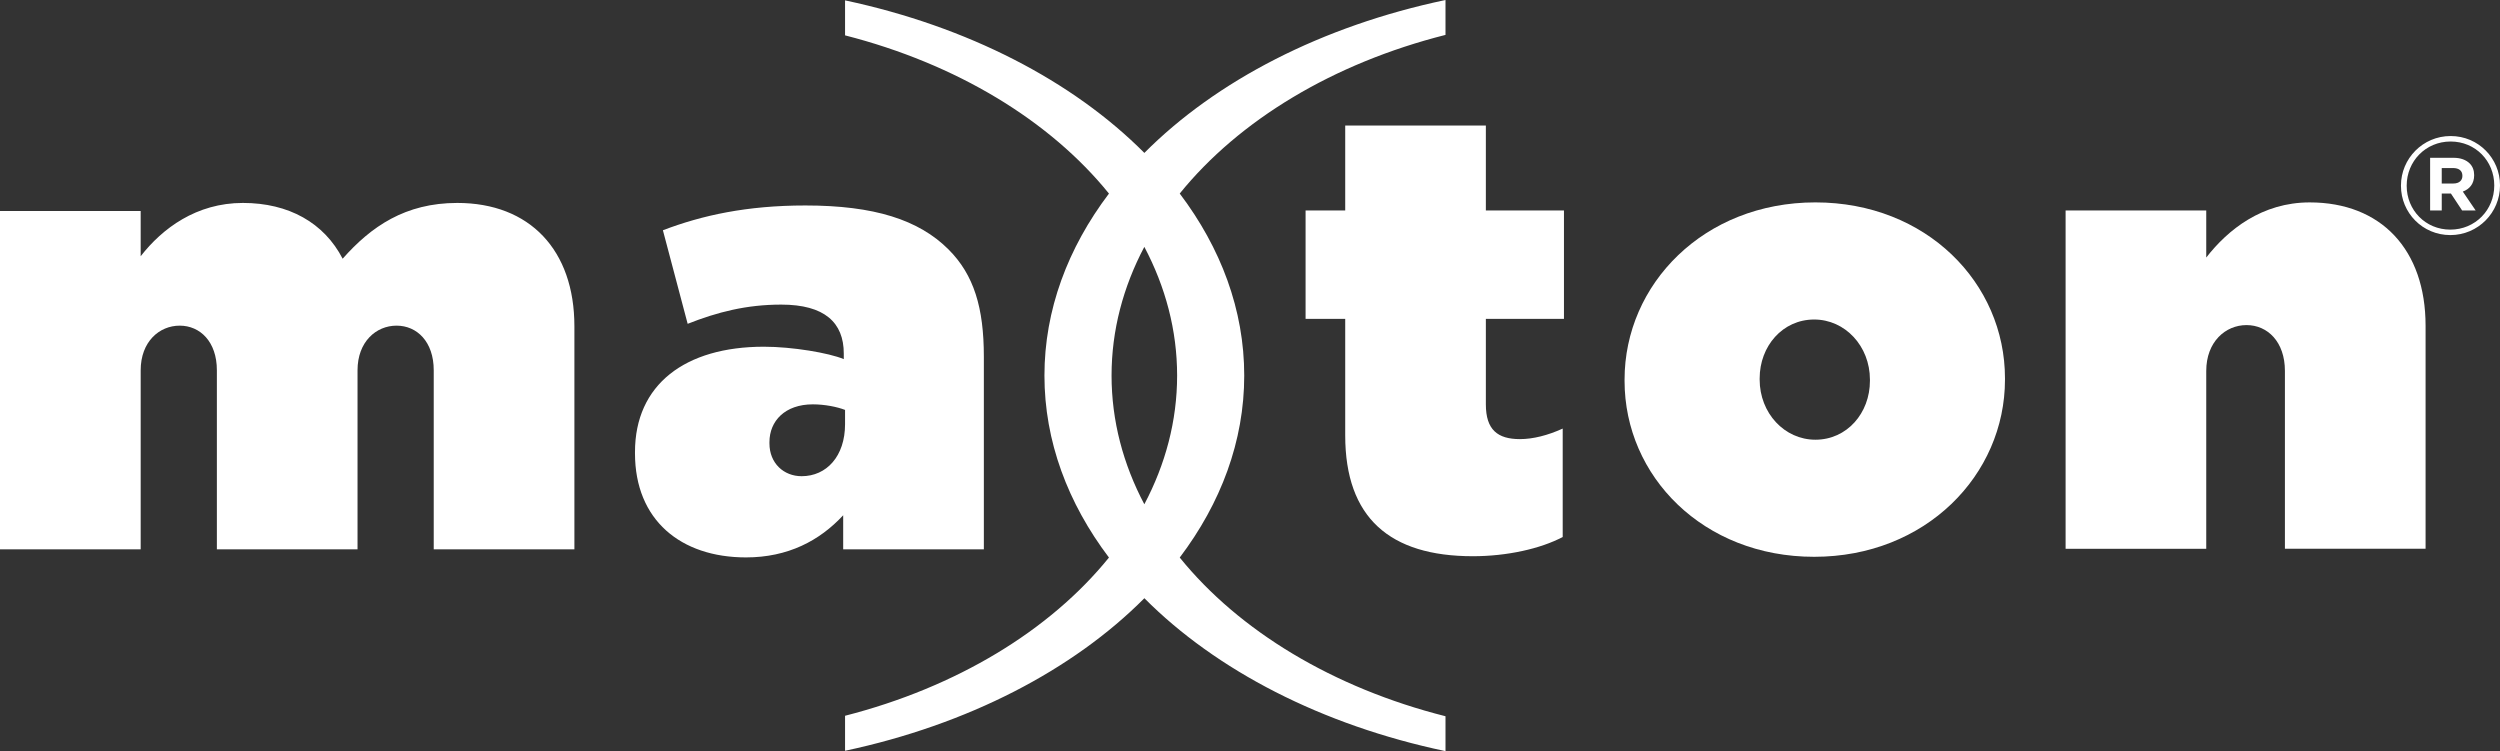
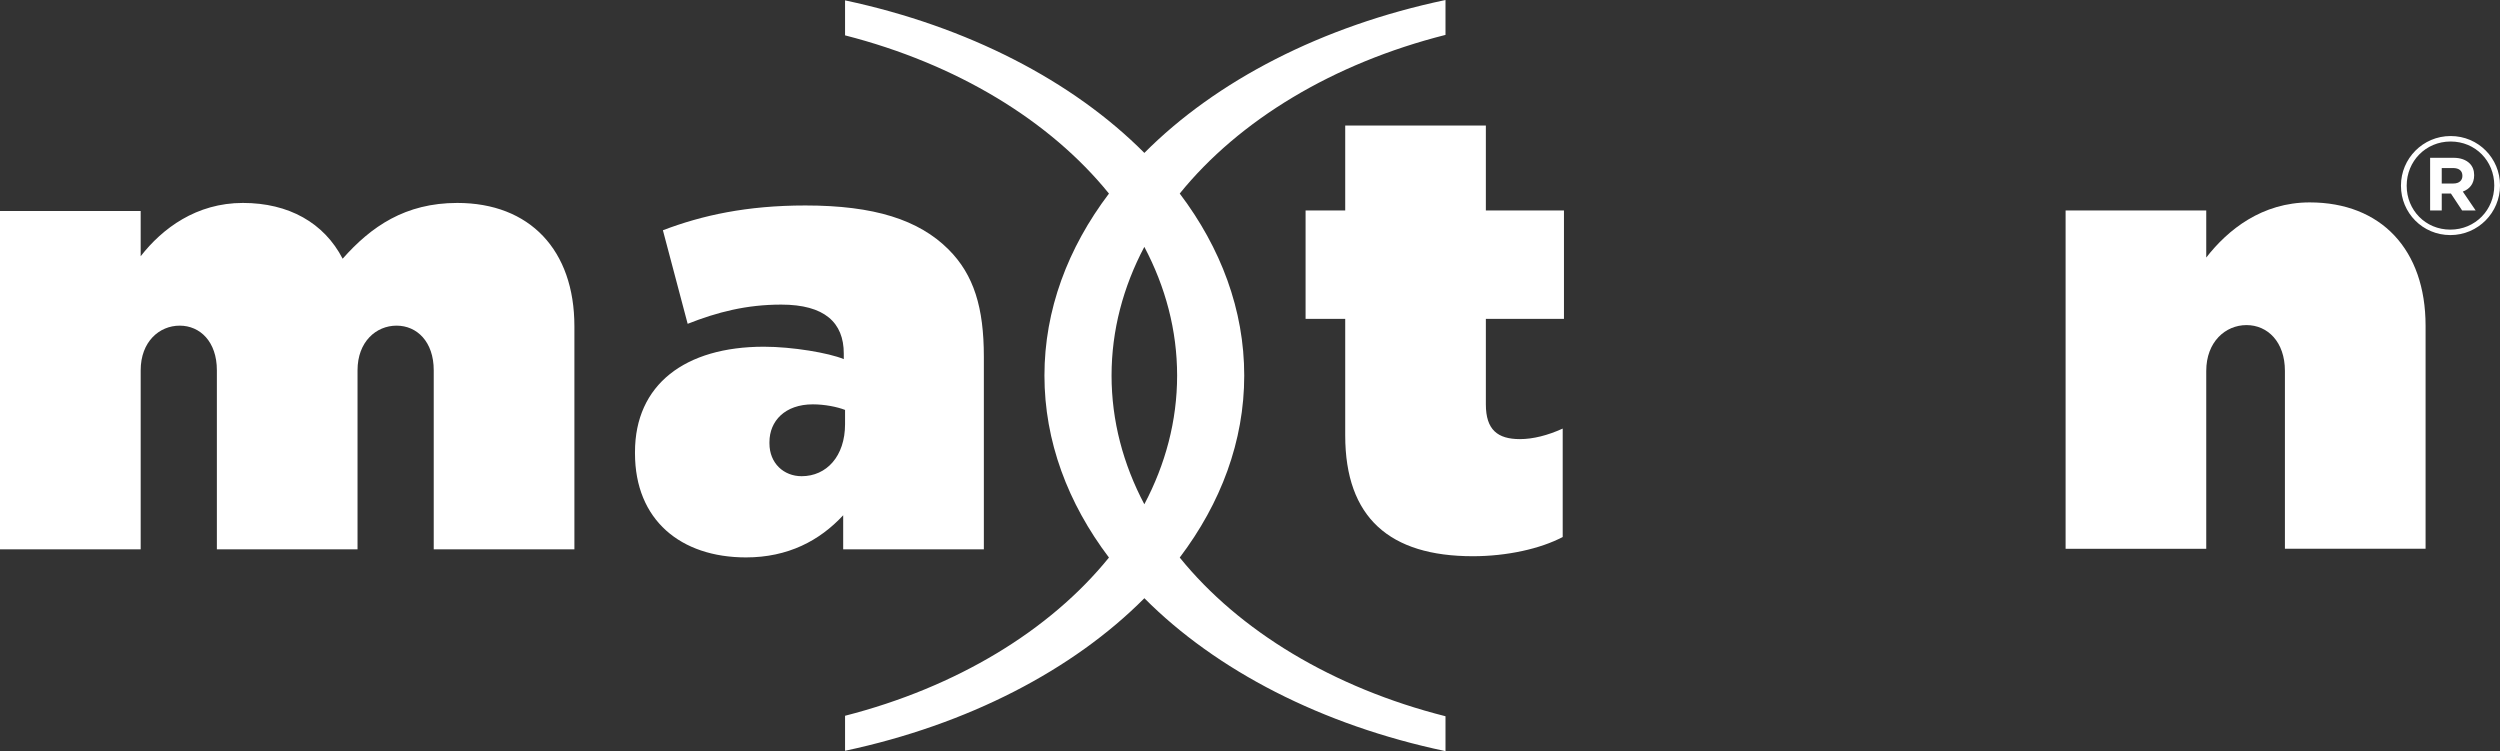
<svg xmlns="http://www.w3.org/2000/svg" version="1.1" x="0px" y="0px" width="178.873px" height="53.744px" viewBox="0 0 178.873 53.744" enable-background="new 0 0 178.873 53.744" xml:space="preserve">
  <rect x="0" y="0" width="178.873" height="53.744" fill="#333333" stroke="none" />
  <defs>
</defs>
  <g>
    <g>
      <path fill="#FFFFFF" d="M0,15.097h10.065v3.237c1.551-1.995,3.989-3.814,7.314-3.814c3.279,0,5.808,1.42,7.137,3.991    c2.039-2.305,4.478-3.991,8.202-3.991c5.187,0,8.38,3.371,8.38,8.824v15.958H31.033v-12.81c0-2.04-1.197-3.192-2.659-3.192    c-1.463,0-2.793,1.152-2.793,3.192v12.81H15.517v-12.81c0-2.04-1.197-3.192-2.659-3.192c-1.463,0-2.792,1.152-2.792,3.192v12.81H0    V15.097z" />
      <path fill="#FFFFFF" d="M45.433,32.433v-0.089c0-4.833,3.59-7.537,9.222-7.537c2.04,0,4.654,0.444,5.717,0.888v-0.4    c0-2.216-1.374-3.501-4.476-3.501c-2.482,0-4.566,0.533-6.694,1.375l-1.772-6.695c2.792-1.063,5.985-1.773,10.196-1.773    c4.921,0,8.112,1.02,10.241,3.147c1.818,1.819,2.527,4.168,2.527,7.67v13.787H60.329v-2.438c-1.685,1.817-3.946,3.015-6.96,3.015    C48.714,39.879,45.433,37.219,45.433,32.433z M60.463,30.349v-1.02c-0.578-0.223-1.465-0.398-2.305-0.398    c-1.996,0-3.105,1.195-3.105,2.703v0.088c0,1.42,1.019,2.35,2.306,2.35C59.132,34.071,60.463,32.652,60.463,30.349z" />
      <path fill="#FFFFFF" d="M96.249,31.151v-8.335h-2.836v-7.758h2.836V8.984h10.063v6.074h5.588v7.758h-5.588v6.119    c0,1.817,0.842,2.483,2.438,2.483c0.931,0,1.996-0.267,3.06-0.754v7.758c-1.596,0.842-3.989,1.375-6.429,1.375    C99.442,39.797,96.249,37.048,96.249,31.151z" />
-       <path fill="#FFFFFF" d="M116.236,27.25v-0.089c0-6.828,5.674-12.68,13.654-12.68c7.935,0,13.565,5.763,13.565,12.591v0.089    c0,6.828-5.676,12.678-13.653,12.678C121.865,39.84,116.236,34.077,116.236,27.25z M133.792,27.25v-0.089    c0-2.394-1.775-4.3-3.989-4.3c-2.262,0-3.901,1.906-3.901,4.211v0.089c0,2.393,1.771,4.3,3.989,4.3    C132.151,31.462,133.792,29.555,133.792,27.25z" />
      <path fill="#FFFFFF" d="M147.792,15.058h10.063v3.369c1.551-1.995,3.989-3.945,7.402-3.945c5.1,0,8.291,3.37,8.291,8.822v15.959    h-10.064V26.54c0-2.083-1.241-3.28-2.748-3.28c-1.507,0-2.881,1.197-2.881,3.28v12.724h-10.063V15.058z" />
      <path fill="#FFFFFF" d="M103.424,2.497V0c-8.838,1.858-16.405,5.773-21.546,10.941C76.763,5.798,69.245,1.896,60.463,0.026V2.53    c7.978,2.042,14.657,6.098,18.882,11.32c-2.945,3.894-4.616,8.324-4.616,13.021s1.671,9.128,4.616,13.022    c-4.226,5.222-10.904,9.277-18.882,11.32v2.505c8.782-1.87,16.3-5.772,21.416-10.916c5.141,5.168,12.708,9.083,21.545,10.941    v-2.496c-8.037-2.031-14.766-6.103-19.015-11.354c2.945-3.895,4.615-8.325,4.615-13.023c0-4.697-1.67-9.128-4.615-13.022    C88.658,8.599,95.387,4.528,103.424,2.497z M84.222,26.871c0,3.244-0.834,6.348-2.346,9.209c-1.512-2.861-2.345-5.965-2.345-9.209    c0-3.244,0.833-6.347,2.345-9.208C83.389,20.524,84.222,23.628,84.222,26.871z" />
    </g>
    <g>
      <path fill="#FFFFFF" d="M171.787,13.296v-0.02c0-1.928,1.566-3.543,3.554-3.543c1.986,0,3.533,1.596,3.533,3.524v0.02    c0,1.928-1.566,3.543-3.553,3.543C173.333,16.82,171.787,15.225,171.787,13.296z M178.462,13.277v-0.02    c0-1.733-1.341-3.132-3.122-3.132c-1.791,0-3.143,1.419-3.143,3.152v0.02c0,1.733,1.341,3.132,3.122,3.132    C177.111,16.429,178.462,15.009,178.462,13.277z M173.871,11.29h1.674c0.509,0,0.901,0.147,1.165,0.411    c0.206,0.206,0.314,0.489,0.314,0.822v0.02c0,0.607-0.333,0.989-0.812,1.165l0.92,1.351h-0.969l-0.802-1.213h-0.656v1.213h-0.832    V11.29z M175.535,13.13c0.421,0,0.647-0.225,0.647-0.538v-0.02c0-0.362-0.255-0.548-0.666-0.548h-0.812v1.106H175.535z" />
    </g>
  </g>
</svg>